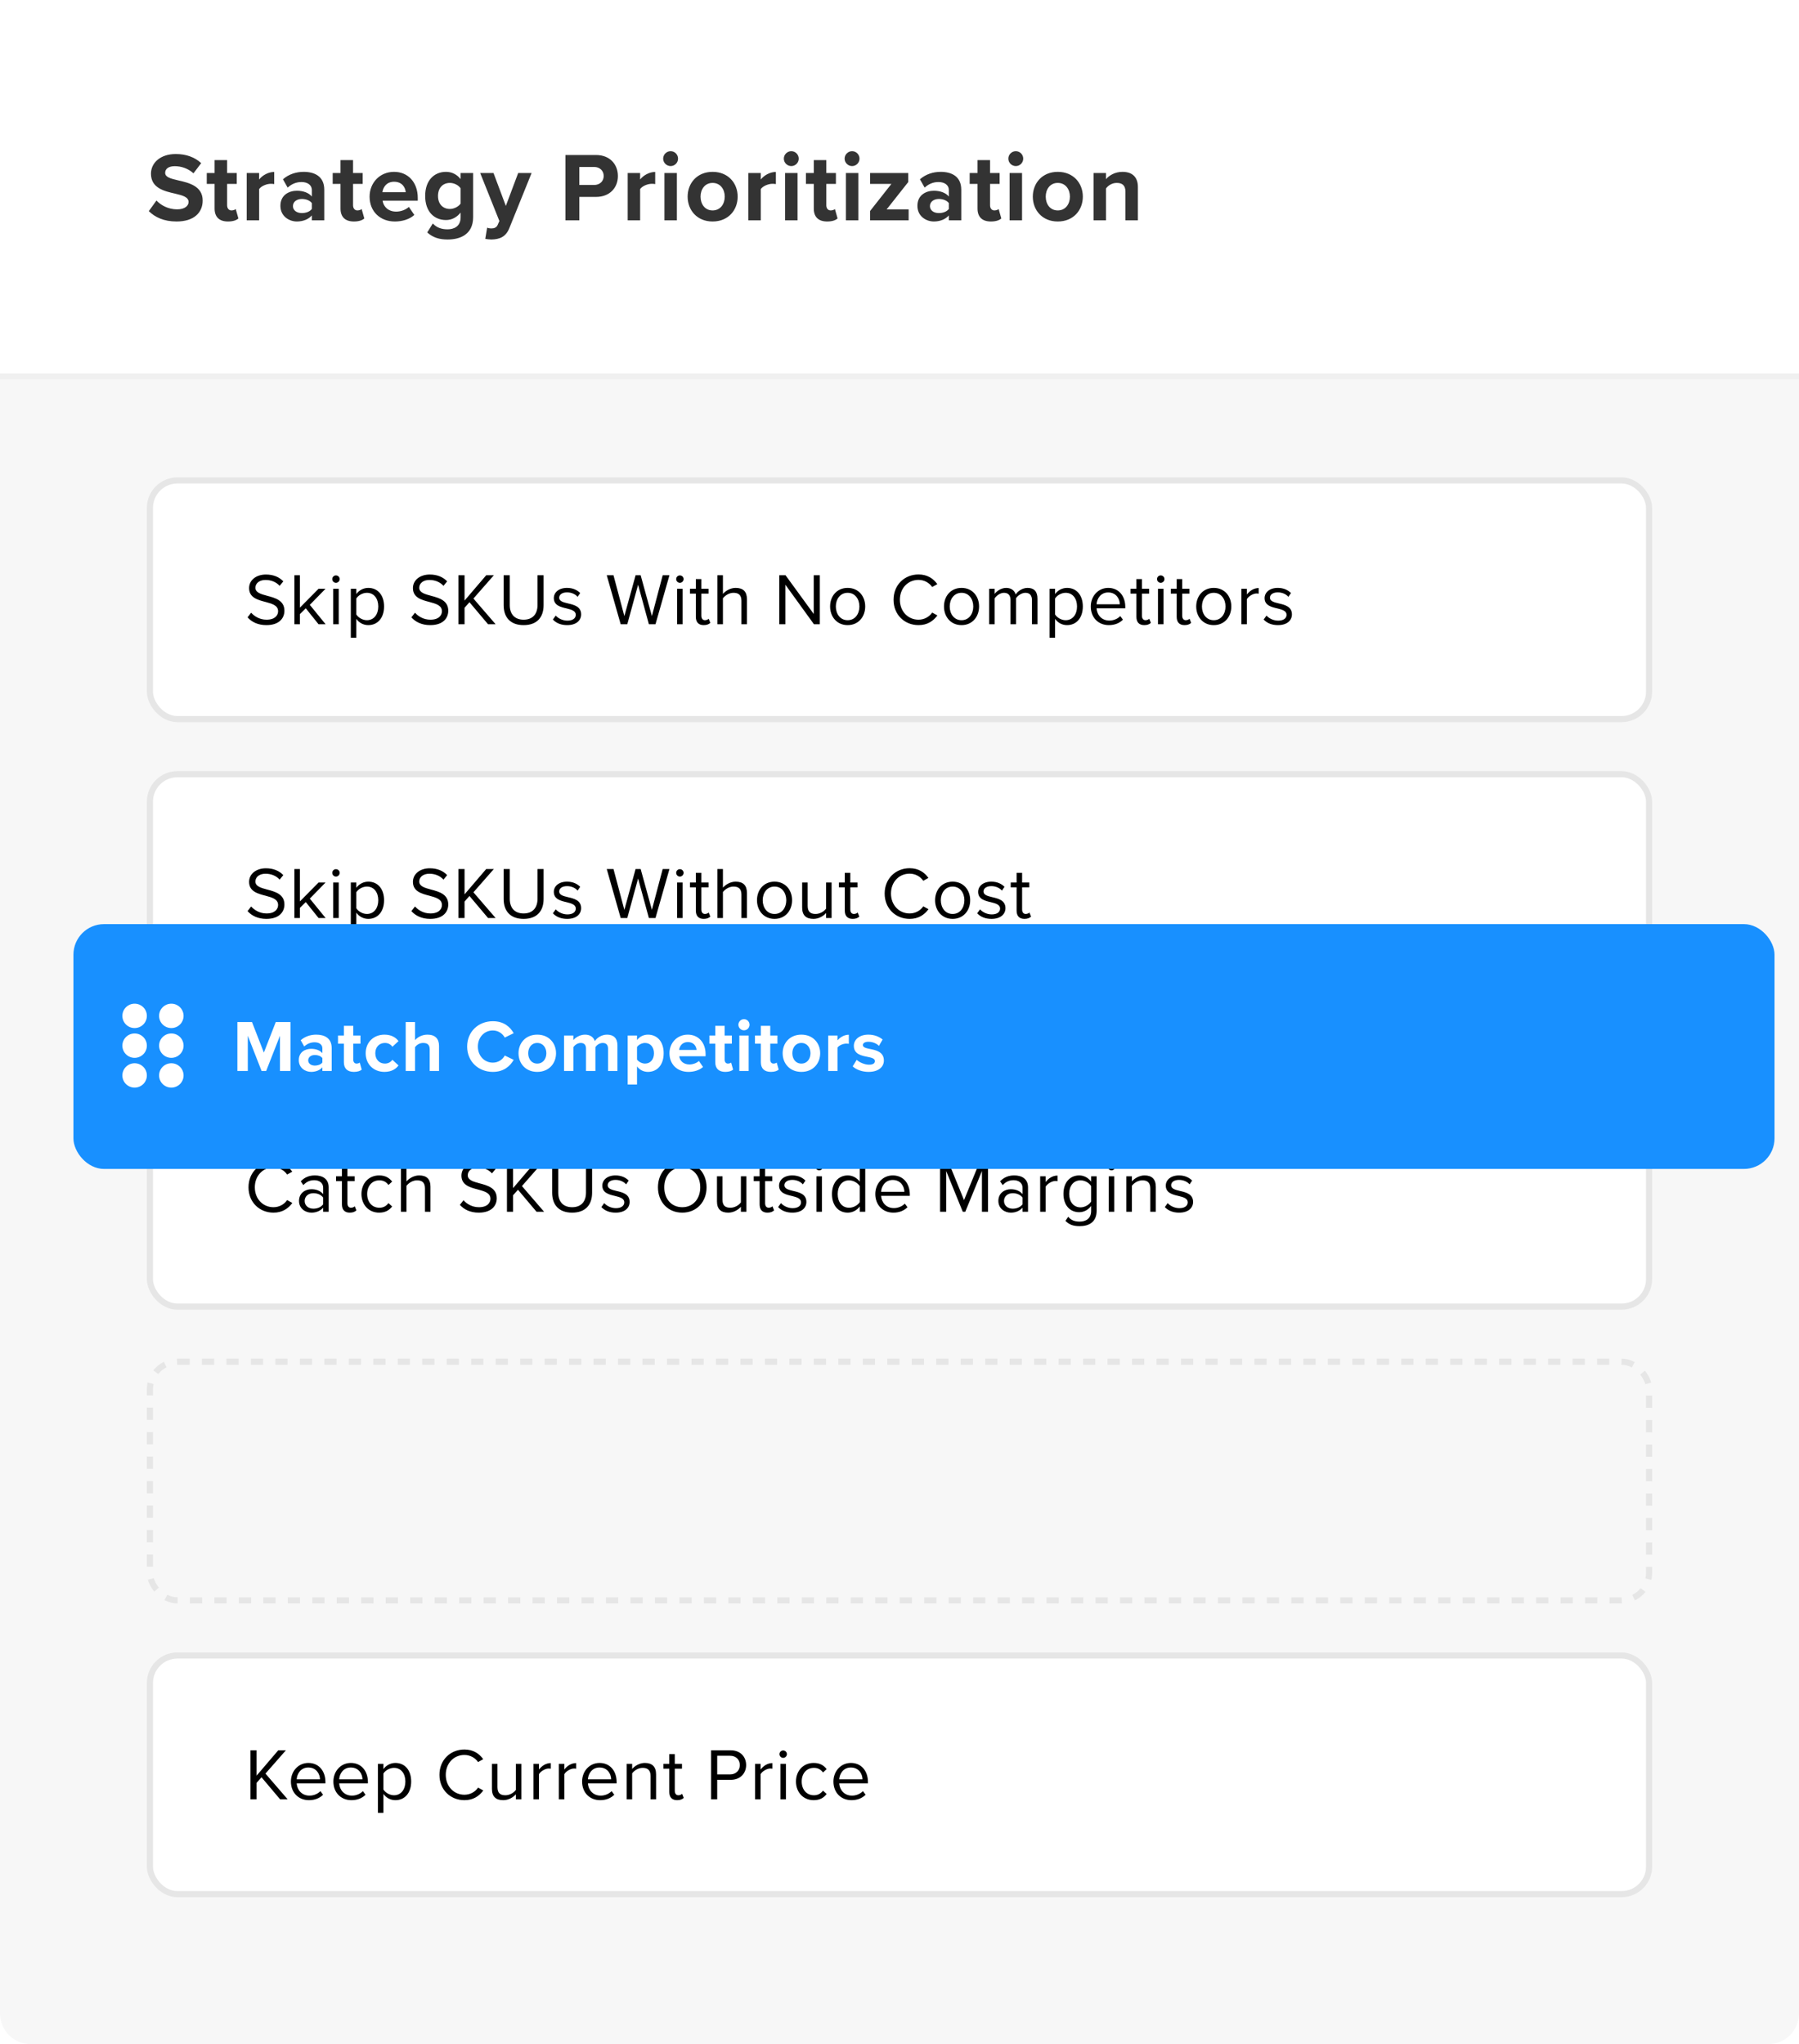
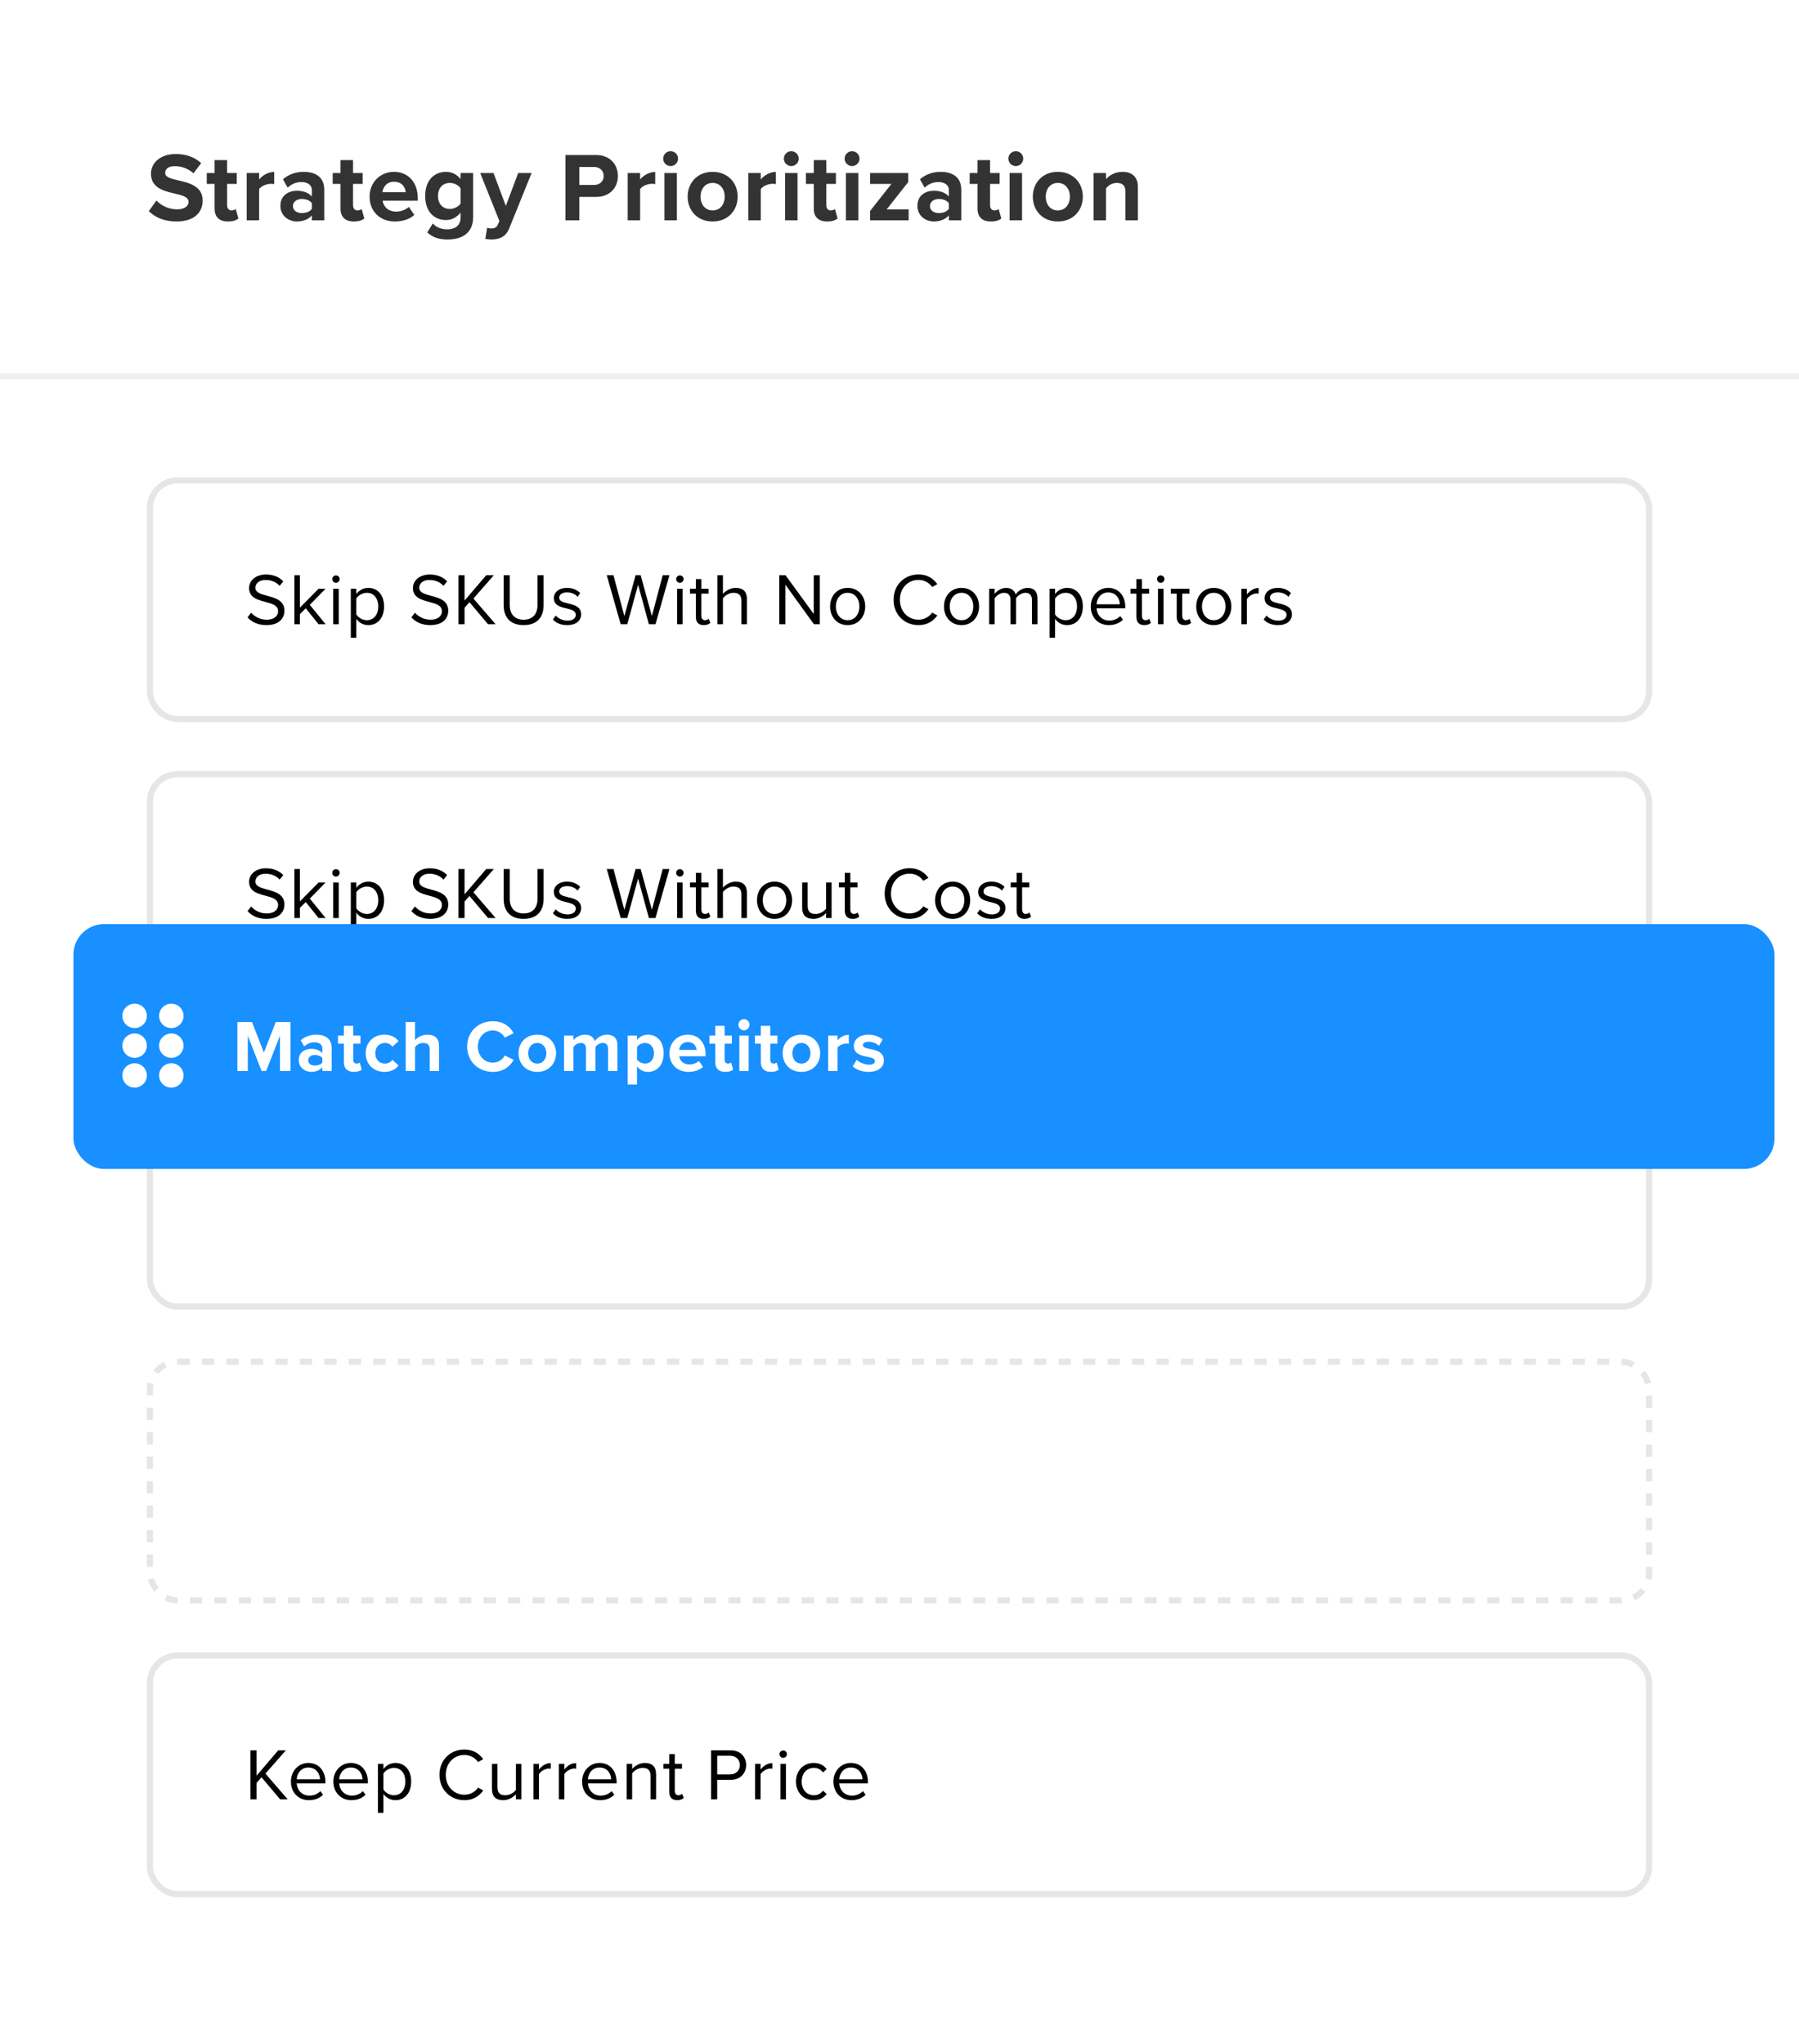
<svg xmlns="http://www.w3.org/2000/svg" width="294" height="334" viewBox="0 0 294 334" fill="none">
  <rect width="294" height="198" rx="5" fill="white" />
-   <path d="M0 62H294V329C294 331.761 291.761 334 289 334H5C2.239 334 0 331.761 0 329V62Z" fill="#F7F7F7" />
  <rect x="24.5" y="222.5" width="245" height="39" rx="4.5" stroke="#E6E6E6" stroke-dasharray="2 2" />
  <line y1="61.5" x2="294" y2="61.5" stroke="#F0F0F0" />
  <rect x="24.5" y="78.5" width="245" height="39" rx="4.5" fill="white" stroke="#E6E6E6" />
-   <path d="M40.456 100.872C41.116 101.616 42.136 102.144 43.528 102.144C45.688 102.144 46.48 100.956 46.48 99.792C46.48 98.112 44.992 97.704 43.684 97.356C42.664 97.08 41.74 96.84 41.74 96.036C41.74 95.28 42.424 94.764 43.384 94.764C44.26 94.764 45.1 95.064 45.7 95.724L46.3 94.992C45.628 94.284 44.68 93.876 43.456 93.876C41.884 93.876 40.708 94.776 40.708 96.096C40.708 97.668 42.136 98.028 43.42 98.364C44.476 98.652 45.448 98.916 45.448 99.876C45.448 100.488 44.992 101.256 43.564 101.256C42.436 101.256 41.572 100.704 41.044 100.116L40.456 100.872ZM53.211 102L50.631 98.832L53.199 96.204H52.059L49.011 99.288V93.996H48.111V102H49.011V100.344L49.971 99.396L52.059 102H53.211ZM54.899 95.232C55.235 95.232 55.511 94.956 55.511 94.62C55.511 94.284 55.235 94.02 54.899 94.02C54.575 94.02 54.299 94.284 54.299 94.62C54.299 94.956 54.575 95.232 54.899 95.232ZM55.355 102V96.204H54.455V102H55.355ZM58.231 101.124C58.699 101.772 59.395 102.144 60.187 102.144C61.711 102.144 62.767 100.968 62.767 99.096C62.767 97.212 61.711 96.06 60.187 96.06C59.371 96.06 58.651 96.48 58.231 97.068V96.204H57.331V104.208H58.231V101.124ZM61.819 99.096C61.819 100.38 61.123 101.34 59.959 101.34C59.251 101.34 58.543 100.908 58.231 100.404V97.788C58.543 97.284 59.251 96.864 59.959 96.864C61.123 96.864 61.819 97.812 61.819 99.096ZM67.231 100.872C67.891 101.616 68.911 102.144 70.303 102.144C72.463 102.144 73.255 100.956 73.255 99.792C73.255 98.112 71.767 97.704 70.459 97.356C69.439 97.08 68.515 96.84 68.515 96.036C68.515 95.28 69.199 94.764 70.159 94.764C71.035 94.764 71.875 95.064 72.475 95.724L73.075 94.992C72.403 94.284 71.455 93.876 70.231 93.876C68.659 93.876 67.483 94.776 67.483 96.096C67.483 97.668 68.911 98.028 70.195 98.364C71.251 98.652 72.223 98.916 72.223 99.876C72.223 100.488 71.767 101.256 70.339 101.256C69.211 101.256 68.347 100.704 67.819 100.116L67.231 100.872ZM80.994 102L77.37 97.8L80.706 93.996H79.458L75.918 98.136V93.996H74.922V102H75.918V99.312L76.722 98.4L79.758 102H80.994ZM82.309 98.892C82.309 100.86 83.401 102.144 85.573 102.144C87.745 102.144 88.837 100.872 88.837 98.88V93.996H87.841V98.868C87.841 100.332 87.049 101.256 85.573 101.256C84.097 101.256 83.305 100.332 83.305 98.868V93.996H82.309V98.892ZM90.352 101.232C90.94 101.856 91.744 102.144 92.692 102.144C94.192 102.144 94.972 101.364 94.972 100.392C94.972 99.108 93.808 98.82 92.8 98.592C92.044 98.412 91.384 98.232 91.384 97.668C91.384 97.152 91.876 96.792 92.668 96.792C93.412 96.792 94.048 97.104 94.396 97.524L94.816 96.9C94.348 96.432 93.652 96.06 92.668 96.06C91.288 96.06 90.508 96.828 90.508 97.728C90.508 98.928 91.624 99.192 92.608 99.42C93.388 99.612 94.096 99.816 94.096 100.452C94.096 101.016 93.616 101.412 92.728 101.412C91.936 101.412 91.204 101.028 90.82 100.584L90.352 101.232ZM107.123 102L109.403 93.996H108.299L106.535 100.668L104.699 93.996H103.871L102.035 100.668L100.259 93.996H99.156L101.435 102H102.515L104.279 95.544L106.043 102H107.123ZM111.105 95.232C111.441 95.232 111.717 94.956 111.717 94.62C111.717 94.284 111.441 94.02 111.105 94.02C110.781 94.02 110.505 94.284 110.505 94.62C110.505 94.956 110.781 95.232 111.105 95.232ZM111.561 102V96.204H110.661V102H111.561ZM115.001 102.144C115.529 102.144 115.853 101.988 116.081 101.772L115.817 101.1C115.697 101.232 115.457 101.34 115.205 101.34C114.809 101.34 114.617 101.028 114.617 100.596V96.996H115.793V96.204H114.617V94.62H113.717V96.204H112.757V96.996H113.717V100.788C113.717 101.652 114.149 102.144 115.001 102.144ZM122.068 102V97.908C122.068 96.648 121.432 96.06 120.22 96.06C119.344 96.06 118.552 96.564 118.144 97.044V93.996H117.244V102H118.144V97.764C118.492 97.296 119.164 96.864 119.86 96.864C120.64 96.864 121.168 97.164 121.168 98.184V102H122.068ZM133.979 102V93.996H132.983V100.32L128.375 93.996H127.355V102H128.351V95.544L133.019 102H133.979ZM138.527 102.144C140.291 102.144 141.395 100.776 141.395 99.096C141.395 97.416 140.291 96.06 138.527 96.06C136.763 96.06 135.659 97.416 135.659 99.096C135.659 100.776 136.763 102.144 138.527 102.144ZM138.527 101.34C137.291 101.34 136.595 100.284 136.595 99.096C136.595 97.92 137.291 96.864 138.527 96.864C139.763 96.864 140.447 97.92 140.447 99.096C140.447 100.284 139.763 101.34 138.527 101.34ZM150.108 102.144C151.56 102.144 152.52 101.472 153.192 100.56L152.34 100.092C151.884 100.776 151.056 101.256 150.108 101.256C148.392 101.256 147.06 99.9 147.06 98.004C147.06 96.096 148.392 94.752 150.108 94.752C151.056 94.752 151.884 95.244 152.34 95.916L153.18 95.448C152.544 94.548 151.56 93.864 150.108 93.864C147.84 93.864 146.028 95.544 146.028 98.004C146.028 100.464 147.84 102.144 150.108 102.144ZM157.137 102.144C158.901 102.144 160.005 100.776 160.005 99.096C160.005 97.416 158.901 96.06 157.137 96.06C155.373 96.06 154.269 97.416 154.269 99.096C154.269 100.776 155.373 102.144 157.137 102.144ZM157.137 101.34C155.901 101.34 155.205 100.284 155.205 99.096C155.205 97.92 155.901 96.864 157.137 96.864C158.373 96.864 159.057 97.92 159.057 99.096C159.057 100.284 158.373 101.34 157.137 101.34ZM169.548 102V97.812C169.548 96.648 168.984 96.06 167.928 96.06C167.088 96.06 166.308 96.612 165.984 97.14C165.816 96.54 165.312 96.06 164.424 96.06C163.572 96.06 162.792 96.672 162.552 97.044V96.204H161.652V102H162.552V97.764C162.864 97.296 163.488 96.864 164.076 96.864C164.832 96.864 165.144 97.332 165.144 98.064V102H166.044V97.752C166.344 97.296 166.98 96.864 167.58 96.864C168.324 96.864 168.648 97.332 168.648 98.064V102H169.548ZM172.424 101.124C172.892 101.772 173.588 102.144 174.38 102.144C175.904 102.144 176.96 100.968 176.96 99.096C176.96 97.212 175.904 96.06 174.38 96.06C173.564 96.06 172.844 96.48 172.424 97.068V96.204H171.524V104.208H172.424V101.124ZM176.012 99.096C176.012 100.38 175.316 101.34 174.152 101.34C173.444 101.34 172.736 100.908 172.424 100.404V97.788C172.736 97.284 173.444 96.864 174.152 96.864C175.316 96.864 176.012 97.812 176.012 99.096ZM178.258 99.096C178.258 100.908 179.494 102.144 181.21 102.144C182.158 102.144 182.938 101.832 183.514 101.256L183.082 100.668C182.626 101.136 181.954 101.4 181.294 101.4C180.046 101.4 179.278 100.488 179.206 99.396H183.898V99.168C183.898 97.428 182.866 96.06 181.114 96.06C179.458 96.06 178.258 97.416 178.258 99.096ZM181.102 96.804C182.422 96.804 182.998 97.872 183.01 98.736H179.206C179.254 97.848 179.866 96.804 181.102 96.804ZM187 102.144C187.528 102.144 187.852 101.988 188.08 101.772L187.816 101.1C187.696 101.232 187.456 101.34 187.204 101.34C186.808 101.34 186.616 101.028 186.616 100.596V96.996H187.792V96.204H186.616V94.62H185.716V96.204H184.756V96.996H185.716V100.788C185.716 101.652 186.148 102.144 187 102.144ZM189.687 95.232C190.023 95.232 190.299 94.956 190.299 94.62C190.299 94.284 190.023 94.02 189.687 94.02C189.363 94.02 189.087 94.284 189.087 94.62C189.087 94.956 189.363 95.232 189.687 95.232ZM190.143 102V96.204H189.243V102H190.143ZM193.583 102.144C194.111 102.144 194.435 101.988 194.663 101.772L194.399 101.1C194.279 101.232 194.039 101.34 193.787 101.34C193.391 101.34 193.199 101.028 193.199 100.596V96.996H194.375V96.204H193.199V94.62H192.299V96.204H191.339V96.996H192.299V100.788C192.299 101.652 192.731 102.144 193.583 102.144ZM198.358 102.144C200.122 102.144 201.226 100.776 201.226 99.096C201.226 97.416 200.122 96.06 198.358 96.06C196.594 96.06 195.49 97.416 195.49 99.096C195.49 100.776 196.594 102.144 198.358 102.144ZM198.358 101.34C197.122 101.34 196.426 100.284 196.426 99.096C196.426 97.92 197.122 96.864 198.358 96.864C199.594 96.864 200.278 97.92 200.278 99.096C200.278 100.284 199.594 101.34 198.358 101.34ZM203.773 102V97.896C204.037 97.428 204.793 96.972 205.345 96.972C205.489 96.972 205.597 96.984 205.705 97.008V96.084C204.913 96.084 204.241 96.528 203.773 97.14V96.204H202.873V102H203.773ZM206.51 101.232C207.098 101.856 207.902 102.144 208.85 102.144C210.35 102.144 211.13 101.364 211.13 100.392C211.13 99.108 209.966 98.82 208.958 98.592C208.202 98.412 207.542 98.232 207.542 97.668C207.542 97.152 208.034 96.792 208.826 96.792C209.57 96.792 210.206 97.104 210.554 97.524L210.974 96.9C210.506 96.432 209.81 96.06 208.826 96.06C207.446 96.06 206.666 96.828 206.666 97.728C206.666 98.928 207.782 99.192 208.766 99.42C209.546 99.612 210.254 99.816 210.254 100.452C210.254 101.016 209.774 101.412 208.886 101.412C208.094 101.412 207.362 101.028 206.978 100.584L206.51 101.232Z" fill="black" />
+   <path d="M40.456 100.872C41.116 101.616 42.136 102.144 43.528 102.144C45.688 102.144 46.48 100.956 46.48 99.792C46.48 98.112 44.992 97.704 43.684 97.356C42.664 97.08 41.74 96.84 41.74 96.036C41.74 95.28 42.424 94.764 43.384 94.764C44.26 94.764 45.1 95.064 45.7 95.724L46.3 94.992C45.628 94.284 44.68 93.876 43.456 93.876C41.884 93.876 40.708 94.776 40.708 96.096C40.708 97.668 42.136 98.028 43.42 98.364C44.476 98.652 45.448 98.916 45.448 99.876C45.448 100.488 44.992 101.256 43.564 101.256C42.436 101.256 41.572 100.704 41.044 100.116L40.456 100.872ZM53.211 102L50.631 98.832L53.199 96.204H52.059L49.011 99.288V93.996H48.111V102H49.011V100.344L49.971 99.396L52.059 102H53.211ZM54.899 95.232C55.235 95.232 55.511 94.956 55.511 94.62C55.511 94.284 55.235 94.02 54.899 94.02C54.575 94.02 54.299 94.284 54.299 94.62C54.299 94.956 54.575 95.232 54.899 95.232ZM55.355 102V96.204H54.455V102H55.355ZM58.231 101.124C58.699 101.772 59.395 102.144 60.187 102.144C61.711 102.144 62.767 100.968 62.767 99.096C62.767 97.212 61.711 96.06 60.187 96.06C59.371 96.06 58.651 96.48 58.231 97.068V96.204H57.331V104.208H58.231V101.124ZM61.819 99.096C61.819 100.38 61.123 101.34 59.959 101.34C59.251 101.34 58.543 100.908 58.231 100.404V97.788C58.543 97.284 59.251 96.864 59.959 96.864C61.123 96.864 61.819 97.812 61.819 99.096ZM67.231 100.872C67.891 101.616 68.911 102.144 70.303 102.144C72.463 102.144 73.255 100.956 73.255 99.792C73.255 98.112 71.767 97.704 70.459 97.356C69.439 97.08 68.515 96.84 68.515 96.036C68.515 95.28 69.199 94.764 70.159 94.764C71.035 94.764 71.875 95.064 72.475 95.724L73.075 94.992C72.403 94.284 71.455 93.876 70.231 93.876C68.659 93.876 67.483 94.776 67.483 96.096C67.483 97.668 68.911 98.028 70.195 98.364C71.251 98.652 72.223 98.916 72.223 99.876C72.223 100.488 71.767 101.256 70.339 101.256C69.211 101.256 68.347 100.704 67.819 100.116L67.231 100.872ZM80.994 102L77.37 97.8L80.706 93.996H79.458L75.918 98.136V93.996H74.922V102H75.918V99.312L76.722 98.4L79.758 102H80.994ZM82.309 98.892C82.309 100.86 83.401 102.144 85.573 102.144C87.745 102.144 88.837 100.872 88.837 98.88V93.996H87.841V98.868C87.841 100.332 87.049 101.256 85.573 101.256C84.097 101.256 83.305 100.332 83.305 98.868V93.996H82.309V98.892ZM90.352 101.232C90.94 101.856 91.744 102.144 92.692 102.144C94.192 102.144 94.972 101.364 94.972 100.392C94.972 99.108 93.808 98.82 92.8 98.592C92.044 98.412 91.384 98.232 91.384 97.668C91.384 97.152 91.876 96.792 92.668 96.792C93.412 96.792 94.048 97.104 94.396 97.524L94.816 96.9C94.348 96.432 93.652 96.06 92.668 96.06C91.288 96.06 90.508 96.828 90.508 97.728C90.508 98.928 91.624 99.192 92.608 99.42C93.388 99.612 94.096 99.816 94.096 100.452C94.096 101.016 93.616 101.412 92.728 101.412C91.936 101.412 91.204 101.028 90.82 100.584L90.352 101.232ZM107.123 102L109.403 93.996H108.299L106.535 100.668L104.699 93.996H103.871L102.035 100.668L100.259 93.996H99.156L101.435 102H102.515L104.279 95.544L106.043 102H107.123ZM111.105 95.232C111.441 95.232 111.717 94.956 111.717 94.62C111.717 94.284 111.441 94.02 111.105 94.02C110.781 94.02 110.505 94.284 110.505 94.62C110.505 94.956 110.781 95.232 111.105 95.232ZM111.561 102V96.204H110.661V102H111.561ZM115.001 102.144C115.529 102.144 115.853 101.988 116.081 101.772L115.817 101.1C115.697 101.232 115.457 101.34 115.205 101.34C114.809 101.34 114.617 101.028 114.617 100.596V96.996H115.793V96.204H114.617V94.62H113.717V96.204H112.757V96.996H113.717V100.788C113.717 101.652 114.149 102.144 115.001 102.144ZM122.068 102V97.908C122.068 96.648 121.432 96.06 120.22 96.06C119.344 96.06 118.552 96.564 118.144 97.044V93.996H117.244V102H118.144V97.764C118.492 97.296 119.164 96.864 119.86 96.864C120.64 96.864 121.168 97.164 121.168 98.184V102H122.068ZM133.979 102V93.996H132.983V100.32L128.375 93.996H127.355V102H128.351V95.544L133.019 102H133.979ZM138.527 102.144C140.291 102.144 141.395 100.776 141.395 99.096C141.395 97.416 140.291 96.06 138.527 96.06C136.763 96.06 135.659 97.416 135.659 99.096C135.659 100.776 136.763 102.144 138.527 102.144ZM138.527 101.34C137.291 101.34 136.595 100.284 136.595 99.096C136.595 97.92 137.291 96.864 138.527 96.864C139.763 96.864 140.447 97.92 140.447 99.096C140.447 100.284 139.763 101.34 138.527 101.34ZM150.108 102.144C151.56 102.144 152.52 101.472 153.192 100.56L152.34 100.092C151.884 100.776 151.056 101.256 150.108 101.256C148.392 101.256 147.06 99.9 147.06 98.004C147.06 96.096 148.392 94.752 150.108 94.752C151.056 94.752 151.884 95.244 152.34 95.916L153.18 95.448C152.544 94.548 151.56 93.864 150.108 93.864C147.84 93.864 146.028 95.544 146.028 98.004C146.028 100.464 147.84 102.144 150.108 102.144ZM157.137 102.144C158.901 102.144 160.005 100.776 160.005 99.096C160.005 97.416 158.901 96.06 157.137 96.06C155.373 96.06 154.269 97.416 154.269 99.096C154.269 100.776 155.373 102.144 157.137 102.144ZM157.137 101.34C155.901 101.34 155.205 100.284 155.205 99.096C155.205 97.92 155.901 96.864 157.137 96.864C158.373 96.864 159.057 97.92 159.057 99.096C159.057 100.284 158.373 101.34 157.137 101.34ZM169.548 102V97.812C169.548 96.648 168.984 96.06 167.928 96.06C167.088 96.06 166.308 96.612 165.984 97.14C165.816 96.54 165.312 96.06 164.424 96.06C163.572 96.06 162.792 96.672 162.552 97.044V96.204H161.652V102H162.552V97.764C162.864 97.296 163.488 96.864 164.076 96.864C164.832 96.864 165.144 97.332 165.144 98.064V102H166.044V97.752C166.344 97.296 166.98 96.864 167.58 96.864C168.324 96.864 168.648 97.332 168.648 98.064V102H169.548ZM172.424 101.124C172.892 101.772 173.588 102.144 174.38 102.144C175.904 102.144 176.96 100.968 176.96 99.096C176.96 97.212 175.904 96.06 174.38 96.06C173.564 96.06 172.844 96.48 172.424 97.068V96.204H171.524V104.208H172.424V101.124ZM176.012 99.096C176.012 100.38 175.316 101.34 174.152 101.34C173.444 101.34 172.736 100.908 172.424 100.404V97.788C172.736 97.284 173.444 96.864 174.152 96.864C175.316 96.864 176.012 97.812 176.012 99.096ZM178.258 99.096C178.258 100.908 179.494 102.144 181.21 102.144C182.158 102.144 182.938 101.832 183.514 101.256L183.082 100.668C182.626 101.136 181.954 101.4 181.294 101.4C180.046 101.4 179.278 100.488 179.206 99.396H183.898V99.168C183.898 97.428 182.866 96.06 181.114 96.06C179.458 96.06 178.258 97.416 178.258 99.096ZM181.102 96.804C182.422 96.804 182.998 97.872 183.01 98.736H179.206C179.254 97.848 179.866 96.804 181.102 96.804ZM187 102.144C187.528 102.144 187.852 101.988 188.08 101.772L187.816 101.1C187.696 101.232 187.456 101.34 187.204 101.34C186.808 101.34 186.616 101.028 186.616 100.596V96.996H187.792V96.204H186.616V94.62H185.716V96.204H184.756V96.996H185.716V100.788C185.716 101.652 186.148 102.144 187 102.144ZM189.687 95.232C190.023 95.232 190.299 94.956 190.299 94.62C190.299 94.284 190.023 94.02 189.687 94.02C189.363 94.02 189.087 94.284 189.087 94.62C189.087 94.956 189.363 95.232 189.687 95.232ZM190.143 102V96.204H189.243V102H190.143ZM193.583 102.144C194.111 102.144 194.435 101.988 194.663 101.772L194.399 101.1C194.279 101.232 194.039 101.34 193.787 101.34C193.391 101.34 193.199 101.028 193.199 100.596V96.996H194.375V96.204H193.199H192.299V96.204H191.339V96.996H192.299V100.788C192.299 101.652 192.731 102.144 193.583 102.144ZM198.358 102.144C200.122 102.144 201.226 100.776 201.226 99.096C201.226 97.416 200.122 96.06 198.358 96.06C196.594 96.06 195.49 97.416 195.49 99.096C195.49 100.776 196.594 102.144 198.358 102.144ZM198.358 101.34C197.122 101.34 196.426 100.284 196.426 99.096C196.426 97.92 197.122 96.864 198.358 96.864C199.594 96.864 200.278 97.92 200.278 99.096C200.278 100.284 199.594 101.34 198.358 101.34ZM203.773 102V97.896C204.037 97.428 204.793 96.972 205.345 96.972C205.489 96.972 205.597 96.984 205.705 97.008V96.084C204.913 96.084 204.241 96.528 203.773 97.14V96.204H202.873V102H203.773ZM206.51 101.232C207.098 101.856 207.902 102.144 208.85 102.144C210.35 102.144 211.13 101.364 211.13 100.392C211.13 99.108 209.966 98.82 208.958 98.592C208.202 98.412 207.542 98.232 207.542 97.668C207.542 97.152 208.034 96.792 208.826 96.792C209.57 96.792 210.206 97.104 210.554 97.524L210.974 96.9C210.506 96.432 209.81 96.06 208.826 96.06C207.446 96.06 206.666 96.828 206.666 97.728C206.666 98.928 207.782 99.192 208.766 99.42C209.546 99.612 210.254 99.816 210.254 100.452C210.254 101.016 209.774 101.412 208.886 101.412C208.094 101.412 207.362 101.028 206.978 100.584L206.51 101.232Z" fill="black" />
  <rect x="24.5" y="126.5" width="245" height="39" rx="4.5" fill="white" stroke="#E6E6E6" />
  <path d="M40.456 148.872C41.116 149.616 42.136 150.144 43.528 150.144C45.688 150.144 46.48 148.956 46.48 147.792C46.48 146.112 44.992 145.704 43.684 145.356C42.664 145.08 41.74 144.84 41.74 144.036C41.74 143.28 42.424 142.764 43.384 142.764C44.26 142.764 45.1 143.064 45.7 143.724L46.3 142.992C45.628 142.284 44.68 141.876 43.456 141.876C41.884 141.876 40.708 142.776 40.708 144.096C40.708 145.668 42.136 146.028 43.42 146.364C44.476 146.652 45.448 146.916 45.448 147.876C45.448 148.488 44.992 149.256 43.564 149.256C42.436 149.256 41.572 148.704 41.044 148.116L40.456 148.872ZM53.211 150L50.631 146.832L53.199 144.204H52.059L49.011 147.288V141.996H48.111V150H49.011V148.344L49.971 147.396L52.059 150H53.211ZM54.899 143.232C55.235 143.232 55.511 142.956 55.511 142.62C55.511 142.284 55.235 142.02 54.899 142.02C54.575 142.02 54.299 142.284 54.299 142.62C54.299 142.956 54.575 143.232 54.899 143.232ZM55.355 150V144.204H54.455V150H55.355ZM58.231 149.124C58.699 149.772 59.395 150.144 60.187 150.144C61.711 150.144 62.767 148.968 62.767 147.096C62.767 145.212 61.711 144.06 60.187 144.06C59.371 144.06 58.651 144.48 58.231 145.068V144.204H57.331V152.208H58.231V149.124ZM61.819 147.096C61.819 148.38 61.123 149.34 59.959 149.34C59.251 149.34 58.543 148.908 58.231 148.404V145.788C58.543 145.284 59.251 144.864 59.959 144.864C61.123 144.864 61.819 145.812 61.819 147.096ZM67.231 148.872C67.891 149.616 68.911 150.144 70.303 150.144C72.463 150.144 73.255 148.956 73.255 147.792C73.255 146.112 71.767 145.704 70.459 145.356C69.439 145.08 68.515 144.84 68.515 144.036C68.515 143.28 69.199 142.764 70.159 142.764C71.035 142.764 71.875 143.064 72.475 143.724L73.075 142.992C72.403 142.284 71.455 141.876 70.231 141.876C68.659 141.876 67.483 142.776 67.483 144.096C67.483 145.668 68.911 146.028 70.195 146.364C71.251 146.652 72.223 146.916 72.223 147.876C72.223 148.488 71.767 149.256 70.339 149.256C69.211 149.256 68.347 148.704 67.819 148.116L67.231 148.872ZM80.994 150L77.37 145.8L80.706 141.996H79.458L75.918 146.136V141.996H74.922V150H75.918V147.312L76.722 146.4L79.758 150H80.994ZM82.309 146.892C82.309 148.86 83.401 150.144 85.573 150.144C87.745 150.144 88.837 148.872 88.837 146.88V141.996H87.841V146.868C87.841 148.332 87.049 149.256 85.573 149.256C84.097 149.256 83.305 148.332 83.305 146.868V141.996H82.309V146.892ZM90.352 149.232C90.94 149.856 91.744 150.144 92.692 150.144C94.192 150.144 94.972 149.364 94.972 148.392C94.972 147.108 93.808 146.82 92.8 146.592C92.044 146.412 91.384 146.232 91.384 145.668C91.384 145.152 91.876 144.792 92.668 144.792C93.412 144.792 94.048 145.104 94.396 145.524L94.816 144.9C94.348 144.432 93.652 144.06 92.668 144.06C91.288 144.06 90.508 144.828 90.508 145.728C90.508 146.928 91.624 147.192 92.608 147.42C93.388 147.612 94.096 147.816 94.096 148.452C94.096 149.016 93.616 149.412 92.728 149.412C91.936 149.412 91.204 149.028 90.82 148.584L90.352 149.232ZM107.123 150L109.403 141.996H108.299L106.535 148.668L104.699 141.996H103.871L102.035 148.668L100.259 141.996H99.156L101.435 150H102.515L104.279 143.544L106.043 150H107.123ZM111.105 143.232C111.441 143.232 111.717 142.956 111.717 142.62C111.717 142.284 111.441 142.02 111.105 142.02C110.781 142.02 110.505 142.284 110.505 142.62C110.505 142.956 110.781 143.232 111.105 143.232ZM111.561 150V144.204H110.661V150H111.561ZM115.001 150.144C115.529 150.144 115.853 149.988 116.081 149.772L115.817 149.1C115.697 149.232 115.457 149.34 115.205 149.34C114.809 149.34 114.617 149.028 114.617 148.596V144.996H115.793V144.204H114.617V142.62H113.717V144.204H112.757V144.996H113.717V148.788C113.717 149.652 114.149 150.144 115.001 150.144ZM122.068 150V145.908C122.068 144.648 121.432 144.06 120.22 144.06C119.344 144.06 118.552 144.564 118.144 145.044V141.996H117.244V150H118.144V145.764C118.492 145.296 119.164 144.864 119.86 144.864C120.64 144.864 121.168 145.164 121.168 146.184V150H122.068ZM126.577 150.144C128.341 150.144 129.445 148.776 129.445 147.096C129.445 145.416 128.341 144.06 126.577 144.06C124.813 144.06 123.709 145.416 123.709 147.096C123.709 148.776 124.813 150.144 126.577 150.144ZM126.577 149.34C125.341 149.34 124.645 148.284 124.645 147.096C124.645 145.92 125.341 144.864 126.577 144.864C127.813 144.864 128.497 145.92 128.497 147.096C128.497 148.284 127.813 149.34 126.577 149.34ZM135.904 150V144.204H135.004V148.464C134.668 148.932 133.996 149.34 133.288 149.34C132.508 149.34 131.992 149.04 131.992 148.02V144.204H131.092V148.296C131.092 149.556 131.728 150.144 132.94 150.144C133.804 150.144 134.56 149.688 135.004 149.184V150H135.904ZM139.346 150.144C139.874 150.144 140.198 149.988 140.426 149.772L140.162 149.1C140.042 149.232 139.802 149.34 139.55 149.34C139.154 149.34 138.962 149.028 138.962 148.596V144.996H140.138V144.204H138.962V142.62H138.062V144.204H137.102V144.996H138.062V148.788C138.062 149.652 138.494 150.144 139.346 150.144ZM148.655 150.144C150.107 150.144 151.067 149.472 151.739 148.56L150.887 148.092C150.431 148.776 149.603 149.256 148.655 149.256C146.939 149.256 145.607 147.9 145.607 146.004C145.607 144.096 146.939 142.752 148.655 142.752C149.603 142.752 150.431 143.244 150.887 143.916L151.727 143.448C151.091 142.548 150.107 141.864 148.655 141.864C146.387 141.864 144.575 143.544 144.575 146.004C144.575 148.464 146.387 150.144 148.655 150.144ZM155.684 150.144C157.448 150.144 158.552 148.776 158.552 147.096C158.552 145.416 157.448 144.06 155.684 144.06C153.92 144.06 152.816 145.416 152.816 147.096C152.816 148.776 153.92 150.144 155.684 150.144ZM155.684 149.34C154.448 149.34 153.752 148.284 153.752 147.096C153.752 145.92 154.448 144.864 155.684 144.864C156.92 144.864 157.604 145.92 157.604 147.096C157.604 148.284 156.92 149.34 155.684 149.34ZM159.695 149.232C160.283 149.856 161.087 150.144 162.035 150.144C163.535 150.144 164.315 149.364 164.315 148.392C164.315 147.108 163.151 146.82 162.143 146.592C161.387 146.412 160.727 146.232 160.727 145.668C160.727 145.152 161.219 144.792 162.011 144.792C162.755 144.792 163.391 145.104 163.739 145.524L164.159 144.9C163.691 144.432 162.995 144.06 162.011 144.06C160.631 144.06 159.851 144.828 159.851 145.728C159.851 146.928 160.967 147.192 161.951 147.42C162.731 147.612 163.439 147.816 163.439 148.452C163.439 149.016 162.959 149.412 162.071 149.412C161.279 149.412 160.547 149.028 160.163 148.584L159.695 149.232ZM167.421 150.144C167.949 150.144 168.273 149.988 168.501 149.772L168.237 149.1C168.117 149.232 167.877 149.34 167.625 149.34C167.229 149.34 167.037 149.028 167.037 148.596V144.996H168.213V144.204H167.037V142.62H166.137V144.204H165.177V144.996H166.137V148.788C166.137 149.652 166.569 150.144 167.421 150.144Z" fill="black" />
  <rect x="24.5" y="174.5" width="245" height="39" rx="4.5" fill="white" stroke="#E6E6E6" />
-   <path d="M44.692 198.144C46.144 198.144 47.104 197.472 47.776 196.56L46.924 196.092C46.468 196.776 45.64 197.256 44.692 197.256C42.976 197.256 41.644 195.9 41.644 194.004C41.644 192.096 42.976 190.752 44.692 190.752C45.64 190.752 46.468 191.244 46.924 191.916L47.764 191.448C47.128 190.548 46.144 189.864 44.692 189.864C42.424 189.864 40.612 191.544 40.612 194.004C40.612 196.464 42.424 198.144 44.692 198.144ZM53.713 198V194.016C53.713 192.612 52.693 192.06 51.469 192.06C50.521 192.06 49.777 192.372 49.153 193.02L49.573 193.644C50.089 193.092 50.653 192.84 51.349 192.84C52.189 192.84 52.813 193.284 52.813 194.064V195.108C52.345 194.568 51.685 194.316 50.893 194.316C49.909 194.316 48.865 194.928 48.865 196.224C48.865 197.484 49.909 198.144 50.893 198.144C51.673 198.144 52.333 197.868 52.813 197.34V198H53.713ZM52.813 196.776C52.465 197.256 51.853 197.496 51.217 197.496C50.377 197.496 49.789 196.968 49.789 196.236C49.789 195.492 50.377 194.964 51.217 194.964C51.853 194.964 52.465 195.204 52.813 195.684V196.776ZM57.161 198.144C57.69 198.144 58.014 197.988 58.242 197.772L57.977 197.1C57.858 197.232 57.617 197.34 57.365 197.34C56.969 197.34 56.778 197.028 56.778 196.596V192.996H57.953V192.204H56.778V190.62H55.877V192.204H54.917V192.996H55.877V196.788C55.877 197.652 56.309 198.144 57.161 198.144ZM59.069 195.096C59.069 196.824 60.233 198.144 61.961 198.144C63.017 198.144 63.641 197.712 64.085 197.136L63.485 196.584C63.101 197.1 62.609 197.34 62.009 197.34C60.773 197.34 60.005 196.38 60.005 195.096C60.005 193.812 60.773 192.864 62.009 192.864C62.609 192.864 63.101 193.092 63.485 193.62L64.085 193.068C63.641 192.492 63.017 192.06 61.961 192.06C60.233 192.06 59.069 193.38 59.069 195.096ZM70.35 198V193.908C70.35 192.648 69.714 192.06 68.502 192.06C67.626 192.06 66.834 192.564 66.426 193.044V189.996H65.526V198H66.426V193.764C66.774 193.296 67.446 192.864 68.142 192.864C68.922 192.864 69.45 193.164 69.45 194.184V198H70.35ZM75.157 196.872C75.817 197.616 76.837 198.144 78.229 198.144C80.389 198.144 81.181 196.956 81.181 195.792C81.181 194.112 79.693 193.704 78.385 193.356C77.365 193.08 76.441 192.84 76.441 192.036C76.441 191.28 77.125 190.764 78.085 190.764C78.961 190.764 79.801 191.064 80.401 191.724L81.001 190.992C80.329 190.284 79.381 189.876 78.157 189.876C76.585 189.876 75.409 190.776 75.409 192.096C75.409 193.668 76.837 194.028 78.121 194.364C79.177 194.652 80.149 194.916 80.149 195.876C80.149 196.488 79.693 197.256 78.265 197.256C77.137 197.256 76.273 196.704 75.745 196.116L75.157 196.872ZM88.92 198L85.296 193.8L88.632 189.996H87.384L83.844 194.136V189.996H82.848V198H83.844V195.312L84.648 194.4L87.684 198H88.92ZM90.235 194.892C90.235 196.86 91.327 198.144 93.499 198.144C95.671 198.144 96.763 196.872 96.763 194.88V189.996H95.767V194.868C95.767 196.332 94.975 197.256 93.499 197.256C92.023 197.256 91.231 196.332 91.231 194.868V189.996H90.235V194.892ZM98.278 197.232C98.866 197.856 99.67 198.144 100.618 198.144C102.118 198.144 102.898 197.364 102.898 196.392C102.898 195.108 101.734 194.82 100.726 194.592C99.97 194.412 99.31 194.232 99.31 193.668C99.31 193.152 99.802 192.792 100.594 192.792C101.338 192.792 101.974 193.104 102.322 193.524L102.742 192.9C102.274 192.432 101.578 192.06 100.594 192.06C99.214 192.06 98.434 192.828 98.434 193.728C98.434 194.928 99.55 195.192 100.534 195.42C101.314 195.612 102.022 195.816 102.022 196.452C102.022 197.016 101.542 197.412 100.654 197.412C99.862 197.412 99.13 197.028 98.746 196.584L98.278 197.232ZM107.526 194.004C107.526 196.368 109.122 198.144 111.498 198.144C113.862 198.144 115.47 196.368 115.47 194.004C115.47 191.64 113.862 189.864 111.498 189.864C109.122 189.864 107.526 191.64 107.526 194.004ZM114.438 194.004C114.438 195.864 113.286 197.256 111.498 197.256C109.698 197.256 108.558 195.864 108.558 194.004C108.558 192.132 109.698 190.752 111.498 190.752C113.286 190.752 114.438 192.132 114.438 194.004ZM121.981 198V192.204H121.081V196.464C120.745 196.932 120.073 197.34 119.365 197.34C118.585 197.34 118.069 197.04 118.069 196.02V192.204H117.169V196.296C117.169 197.556 117.805 198.144 119.017 198.144C119.881 198.144 120.637 197.688 121.081 197.184V198H121.981ZM125.423 198.144C125.951 198.144 126.275 197.988 126.503 197.772L126.239 197.1C126.119 197.232 125.879 197.34 125.627 197.34C125.231 197.34 125.039 197.028 125.039 196.596V192.996H126.215V192.204H125.039V190.62H124.139V192.204H123.179V192.996H124.139V196.788C124.139 197.652 124.571 198.144 125.423 198.144ZM127.162 197.232C127.75 197.856 128.554 198.144 129.502 198.144C131.002 198.144 131.782 197.364 131.782 196.392C131.782 195.108 130.618 194.82 129.61 194.592C128.854 194.412 128.194 194.232 128.194 193.668C128.194 193.152 128.686 192.792 129.478 192.792C130.222 192.792 130.858 193.104 131.206 193.524L131.626 192.9C131.158 192.432 130.462 192.06 129.478 192.06C128.098 192.06 127.318 192.828 127.318 193.728C127.318 194.928 128.434 195.192 129.418 195.42C130.198 195.612 130.906 195.816 130.906 196.452C130.906 197.016 130.426 197.412 129.538 197.412C128.746 197.412 128.014 197.028 127.63 196.584L127.162 197.232ZM133.868 191.232C134.204 191.232 134.48 190.956 134.48 190.62C134.48 190.284 134.204 190.02 133.868 190.02C133.544 190.02 133.268 190.284 133.268 190.62C133.268 190.956 133.544 191.232 133.868 191.232ZM134.324 198V192.204H133.424V198H134.324ZM141.4 198V189.996H140.5V193.08C140.032 192.444 139.324 192.06 138.544 192.06C137.02 192.06 135.964 193.26 135.964 195.108C135.964 196.992 137.032 198.144 138.544 198.144C139.36 198.144 140.068 197.724 140.5 197.136V198H141.4ZM140.5 196.428C140.176 196.932 139.48 197.34 138.76 197.34C137.596 197.34 136.9 196.392 136.9 195.108C136.9 193.824 137.596 192.864 138.76 192.864C139.48 192.864 140.176 193.296 140.5 193.8V196.428ZM143.046 195.096C143.046 196.908 144.282 198.144 145.998 198.144C146.946 198.144 147.726 197.832 148.302 197.256L147.87 196.668C147.414 197.136 146.742 197.4 146.082 197.4C144.834 197.4 144.066 196.488 143.994 195.396H148.686V195.168C148.686 193.428 147.654 192.06 145.902 192.06C144.246 192.06 143.046 193.416 143.046 195.096ZM145.89 192.804C147.21 192.804 147.786 193.872 147.798 194.736H143.994C144.042 193.848 144.654 192.804 145.89 192.804ZM161.469 198V189.996H160.041L157.545 196.092L155.061 189.996H153.633V198H154.629V191.34L157.341 198H157.749L160.473 191.34V198H161.469ZM168.004 198V194.016C168.004 192.612 166.984 192.06 165.76 192.06C164.812 192.06 164.068 192.372 163.444 193.02L163.864 193.644C164.38 193.092 164.944 192.84 165.64 192.84C166.48 192.84 167.104 193.284 167.104 194.064V195.108C166.636 194.568 165.976 194.316 165.184 194.316C164.2 194.316 163.156 194.928 163.156 196.224C163.156 197.484 164.2 198.144 165.184 198.144C165.964 198.144 166.624 197.868 167.104 197.34V198H168.004ZM167.104 196.776C166.756 197.256 166.144 197.496 165.508 197.496C164.668 197.496 164.08 196.968 164.08 196.236C164.08 195.492 164.668 194.964 165.508 194.964C166.144 194.964 166.756 195.204 167.104 195.684V196.776ZM170.889 198V193.896C171.153 193.428 171.909 192.972 172.461 192.972C172.605 192.972 172.713 192.984 172.821 193.008V192.084C172.029 192.084 171.357 192.528 170.889 193.14V192.204H169.989V198H170.889ZM174.118 199.488C174.802 200.16 175.474 200.352 176.458 200.352C177.874 200.352 179.218 199.752 179.218 197.832V192.204H178.318V193.08C177.85 192.444 177.154 192.06 176.374 192.06C174.85 192.06 173.794 193.212 173.794 195.072C173.794 196.944 174.862 198.072 176.374 198.072C177.19 198.072 177.898 197.628 178.318 197.04V197.868C178.318 199.14 177.418 199.608 176.458 199.608C175.63 199.608 175.054 199.392 174.574 198.816L174.118 199.488ZM178.318 196.332C178.006 196.836 177.31 197.28 176.59 197.28C175.426 197.28 174.73 196.344 174.73 195.072C174.73 193.788 175.426 192.864 176.59 192.864C177.31 192.864 178.006 193.296 178.318 193.8V196.332ZM181.644 191.232C181.98 191.232 182.256 190.956 182.256 190.62C182.256 190.284 181.98 190.02 181.644 190.02C181.32 190.02 181.044 190.284 181.044 190.62C181.044 190.956 181.32 191.232 181.644 191.232ZM182.1 198V192.204H181.2V198H182.1ZM188.887 198V193.932C188.887 192.672 188.251 192.06 187.039 192.06C186.175 192.06 185.383 192.564 184.975 193.044V192.204H184.075V198H184.975V193.764C185.311 193.296 185.983 192.864 186.691 192.864C187.471 192.864 187.987 193.188 187.987 194.208V198H188.887ZM190.361 197.232C190.949 197.856 191.753 198.144 192.701 198.144C194.201 198.144 194.981 197.364 194.981 196.392C194.981 195.108 193.817 194.82 192.809 194.592C192.053 194.412 191.393 194.232 191.393 193.668C191.393 193.152 191.885 192.792 192.677 192.792C193.421 192.792 194.057 193.104 194.405 193.524L194.825 192.9C194.357 192.432 193.661 192.06 192.677 192.06C191.297 192.06 190.517 192.828 190.517 193.728C190.517 194.928 191.633 195.192 192.617 195.42C193.397 195.612 194.105 195.816 194.105 196.452C194.105 197.016 193.625 197.412 192.737 197.412C191.945 197.412 191.213 197.028 190.829 196.584L190.361 197.232Z" fill="black" />
  <rect x="24.5" y="270.5" width="245" height="39" rx="4.5" fill="white" stroke="#E6E6E6" />
  <path d="M47.008 294L43.384 289.8L46.72 285.996H45.472L41.932 290.136V285.996H40.936V294H41.932V291.312L42.736 290.4L45.772 294H47.008ZM47.541 291.096C47.541 292.908 48.777 294.144 50.493 294.144C51.441 294.144 52.221 293.832 52.797 293.256L52.365 292.668C51.909 293.136 51.237 293.4 50.577 293.4C49.329 293.4 48.561 292.488 48.489 291.396H53.181V291.168C53.181 289.428 52.149 288.06 50.397 288.06C48.741 288.06 47.541 289.416 47.541 291.096ZM50.385 288.804C51.705 288.804 52.281 289.872 52.293 290.736H48.489C48.537 289.848 49.149 288.804 50.385 288.804ZM54.483 291.096C54.483 292.908 55.719 294.144 57.435 294.144C58.383 294.144 59.163 293.832 59.739 293.256L59.307 292.668C58.851 293.136 58.179 293.4 57.519 293.4C56.271 293.4 55.503 292.488 55.431 291.396H60.123V291.168C60.123 289.428 59.091 288.06 57.339 288.06C55.683 288.06 54.483 289.416 54.483 291.096ZM57.327 288.804C58.647 288.804 59.223 289.872 59.235 290.736H55.431C55.479 289.848 56.091 288.804 57.327 288.804ZM62.66 293.124C63.128 293.772 63.824 294.144 64.616 294.144C66.14 294.144 67.196 292.968 67.196 291.096C67.196 289.212 66.14 288.06 64.616 288.06C63.8 288.06 63.08 288.48 62.66 289.068V288.204H61.76V296.208H62.66V293.124ZM66.248 291.096C66.248 292.38 65.552 293.34 64.388 293.34C63.68 293.34 62.972 292.908 62.66 292.404V289.788C62.972 289.284 63.68 288.864 64.388 288.864C65.552 288.864 66.248 289.812 66.248 291.096ZM75.897 294.144C77.349 294.144 78.309 293.472 78.981 292.56L78.129 292.092C77.673 292.776 76.845 293.256 75.897 293.256C74.181 293.256 72.849 291.9 72.849 290.004C72.849 288.096 74.181 286.752 75.897 286.752C76.845 286.752 77.673 287.244 78.129 287.916L78.969 287.448C78.333 286.548 77.349 285.864 75.897 285.864C73.629 285.864 71.817 287.544 71.817 290.004C71.817 292.464 73.629 294.144 75.897 294.144ZM85.206 294V288.204H84.306V292.464C83.97 292.932 83.298 293.34 82.59 293.34C81.81 293.34 81.294 293.04 81.294 292.02V288.204H80.394V292.296C80.394 293.556 81.03 294.144 82.242 294.144C83.106 294.144 83.862 293.688 84.306 293.184V294H85.206ZM88.083 294V289.896C88.347 289.428 89.103 288.972 89.655 288.972C89.799 288.972 89.907 288.984 90.015 289.008V288.084C89.223 288.084 88.551 288.528 88.083 289.14V288.204H87.183V294H88.083ZM92.224 294V289.896C92.488 289.428 93.244 288.972 93.796 288.972C93.94 288.972 94.048 288.984 94.156 289.008V288.084C93.364 288.084 92.692 288.528 92.224 289.14V288.204H91.324V294H92.224ZM95.129 291.096C95.129 292.908 96.365 294.144 98.081 294.144C99.029 294.144 99.809 293.832 100.385 293.256L99.953 292.668C99.497 293.136 98.825 293.4 98.165 293.4C96.917 293.4 96.149 292.488 96.077 291.396H100.769V291.168C100.769 289.428 99.737 288.06 97.985 288.06C96.329 288.06 95.129 289.416 95.129 291.096ZM97.973 288.804C99.293 288.804 99.869 289.872 99.881 290.736H96.077C96.125 289.848 96.737 288.804 97.973 288.804ZM107.219 294V289.932C107.219 288.672 106.583 288.06 105.371 288.06C104.507 288.06 103.715 288.564 103.307 289.044V288.204H102.407V294H103.307V289.764C103.643 289.296 104.315 288.864 105.023 288.864C105.803 288.864 106.319 289.188 106.319 290.208V294H107.219ZM110.66 294.144C111.188 294.144 111.512 293.988 111.74 293.772L111.476 293.1C111.356 293.232 111.116 293.34 110.864 293.34C110.468 293.34 110.276 293.028 110.276 292.596V288.996H111.452V288.204H110.276V286.62H109.376V288.204H108.416V288.996H109.376V292.788C109.376 293.652 109.808 294.144 110.66 294.144ZM117.209 294V290.82H119.429C121.013 290.82 121.937 289.716 121.937 288.408C121.937 287.1 121.037 285.996 119.429 285.996H116.213V294H117.209ZM120.905 288.408C120.905 289.308 120.257 289.932 119.309 289.932H117.209V286.884H119.309C120.257 286.884 120.905 287.508 120.905 288.408ZM124.3 294V289.896C124.564 289.428 125.32 288.972 125.872 288.972C126.016 288.972 126.124 288.984 126.232 289.008V288.084C125.44 288.084 124.768 288.528 124.3 289.14V288.204H123.4V294H124.3ZM127.985 287.232C128.321 287.232 128.597 286.956 128.597 286.62C128.597 286.284 128.321 286.02 127.985 286.02C127.661 286.02 127.385 286.284 127.385 286.62C127.385 286.956 127.661 287.232 127.985 287.232ZM128.441 294V288.204H127.541V294H128.441ZM130.081 291.096C130.081 292.824 131.245 294.144 132.973 294.144C134.029 294.144 134.653 293.712 135.097 293.136L134.497 292.584C134.113 293.1 133.621 293.34 133.021 293.34C131.785 293.34 131.017 292.38 131.017 291.096C131.017 289.812 131.785 288.864 133.021 288.864C133.621 288.864 134.113 289.092 134.497 289.62L135.097 289.068C134.653 288.492 134.029 288.06 132.973 288.06C131.245 288.06 130.081 289.38 130.081 291.096ZM136.202 291.096C136.202 292.908 137.438 294.144 139.154 294.144C140.102 294.144 140.882 293.832 141.458 293.256L141.026 292.668C140.57 293.136 139.898 293.4 139.238 293.4C137.99 293.4 137.222 292.488 137.15 291.396H141.842V291.168C141.842 289.428 140.81 288.06 139.058 288.06C137.402 288.06 136.202 289.416 136.202 291.096ZM139.046 288.804C140.366 288.804 140.942 289.872 140.954 290.736H137.15C137.198 289.848 137.81 288.804 139.046 288.804Z" fill="black" />
  <g filter="url(#filter0_d_425_136)">
    <rect x="8" y="147" width="278" height="40" rx="5" fill="#1890FF" />
    <path d="M43.468 171V162.996H41.068L39.124 167.988L37.18 162.996H34.792V171H36.496V165.24L38.752 171H39.496L41.752 165.24V171H43.468ZM50.206 171V167.256C50.206 165.588 48.994 165.06 47.674 165.06C46.762 165.06 45.85 165.348 45.142 165.972L45.718 166.992C46.21 166.536 46.786 166.308 47.41 166.308C48.178 166.308 48.682 166.692 48.682 167.28V168.084C48.298 167.616 47.614 167.376 46.846 167.376C45.922 167.376 44.83 167.868 44.83 169.224C44.83 170.52 45.922 171.144 46.846 171.144C47.602 171.144 48.286 170.868 48.682 170.4V171H50.206ZM48.682 169.608C48.43 169.944 47.95 170.112 47.458 170.112C46.858 170.112 46.366 169.8 46.366 169.26C46.366 168.708 46.858 168.384 47.458 168.384C47.95 168.384 48.43 168.552 48.682 168.888V169.608ZM53.841 171.144C54.477 171.144 54.885 170.976 55.113 170.772L54.789 169.62C54.705 169.704 54.489 169.788 54.261 169.788C53.925 169.788 53.733 169.512 53.733 169.152V166.536H54.909V165.204H53.733V163.62H52.197V165.204H51.237V166.536H52.197V169.56C52.197 170.592 52.773 171.144 53.841 171.144ZM55.76 168.096C55.76 169.884 57.044 171.144 58.832 171.144C60.02 171.144 60.74 170.628 61.124 170.088L60.128 169.164C59.852 169.548 59.432 169.788 58.904 169.788C57.98 169.788 57.332 169.104 57.332 168.096C57.332 167.088 57.98 166.416 58.904 166.416C59.432 166.416 59.852 166.644 60.128 167.04L61.124 166.116C60.74 165.576 60.02 165.06 58.832 165.06C57.044 165.06 55.76 166.32 55.76 168.096ZM67.748 171V166.884C67.748 165.756 67.136 165.06 65.864 165.06C64.916 165.06 64.196 165.516 63.824 165.96V162.996H62.3V171H63.824V167.1C64.088 166.752 64.556 166.416 65.144 166.416C65.804 166.416 66.224 166.668 66.224 167.472V171H67.748ZM76.543 171.144C78.368 171.144 79.376 170.172 79.951 169.176L78.487 168.468C78.151 169.128 77.431 169.632 76.543 169.632C75.151 169.632 74.096 168.516 74.096 167.004C74.096 165.492 75.151 164.376 76.543 164.376C77.431 164.376 78.151 164.892 78.487 165.54L79.951 164.82C79.388 163.824 78.368 162.864 76.543 162.864C74.204 162.864 72.344 164.544 72.344 167.004C72.344 169.464 74.204 171.144 76.543 171.144ZM83.798 171.144C85.718 171.144 86.87 169.752 86.87 168.096C86.87 166.452 85.718 165.06 83.798 165.06C81.89 165.06 80.738 166.452 80.738 168.096C80.738 169.752 81.89 171.144 83.798 171.144ZM83.798 169.788C82.85 169.788 82.322 169.008 82.322 168.096C82.322 167.196 82.85 166.416 83.798 166.416C84.746 166.416 85.286 167.196 85.286 168.096C85.286 169.008 84.746 169.788 83.798 169.788ZM96.904 171V166.812C96.904 165.624 96.268 165.06 95.2 165.06C94.312 165.06 93.544 165.588 93.208 166.116C92.992 165.456 92.452 165.06 91.6 165.06C90.712 165.06 89.944 165.612 89.704 165.96V165.204H88.18V171H89.704V167.1C89.932 166.776 90.376 166.416 90.904 166.416C91.528 166.416 91.768 166.8 91.768 167.34V171H93.304V167.088C93.52 166.776 93.964 166.416 94.504 166.416C95.128 166.416 95.368 166.8 95.368 167.34V171H96.904ZM100.103 170.256C100.571 170.856 101.207 171.144 101.891 171.144C103.379 171.144 104.459 170.028 104.459 168.096C104.459 166.164 103.379 165.06 101.891 165.06C101.183 165.06 100.547 165.372 100.103 165.936V165.204H98.579V173.208H100.103V170.256ZM102.875 168.096C102.875 169.104 102.287 169.788 101.411 169.788C100.919 169.788 100.355 169.488 100.103 169.128V167.076C100.355 166.704 100.919 166.416 101.411 166.416C102.287 166.416 102.875 167.1 102.875 168.096ZM105.407 168.096C105.407 169.956 106.739 171.144 108.503 171.144C109.403 171.144 110.303 170.88 110.891 170.34L110.219 169.356C109.847 169.716 109.211 169.932 108.671 169.932C107.687 169.932 107.099 169.32 107.003 168.588H111.311V168.252C111.311 166.356 110.135 165.06 108.407 165.06C106.643 165.06 105.407 166.416 105.407 168.096ZM108.407 166.272C109.415 166.272 109.799 167.004 109.835 167.556H106.979C107.051 166.98 107.459 166.272 108.407 166.272ZM114.535 171.144C115.171 171.144 115.579 170.976 115.807 170.772L115.483 169.62C115.399 169.704 115.183 169.788 114.955 169.788C114.619 169.788 114.427 169.512 114.427 169.152V166.536H115.603V165.204H114.427V163.62H112.891V165.204H111.931V166.536H112.891V169.56C112.891 170.592 113.467 171.144 114.535 171.144ZM117.582 164.352C118.086 164.352 118.494 163.944 118.494 163.44C118.494 162.936 118.086 162.528 117.582 162.528C117.09 162.528 116.67 162.936 116.67 163.44C116.67 163.944 117.09 164.352 117.582 164.352ZM118.35 171V165.204H116.826V171H118.35ZM121.985 171.144C122.621 171.144 123.029 170.976 123.257 170.772L122.933 169.62C122.849 169.704 122.633 169.788 122.405 169.788C122.069 169.788 121.877 169.512 121.877 169.152V166.536H123.053V165.204H121.877V163.62H120.341V165.204H119.381V166.536H120.341V169.56C120.341 170.592 120.917 171.144 121.985 171.144ZM126.964 171.144C128.884 171.144 130.036 169.752 130.036 168.096C130.036 166.452 128.884 165.06 126.964 165.06C125.056 165.06 123.904 166.452 123.904 168.096C123.904 169.752 125.056 171.144 126.964 171.144ZM126.964 169.788C126.016 169.788 125.488 169.008 125.488 168.096C125.488 167.196 126.016 166.416 126.964 166.416C127.912 166.416 128.452 167.196 128.452 168.096C128.452 169.008 127.912 169.788 126.964 169.788ZM132.871 171V167.172C133.123 166.8 133.795 166.524 134.299 166.524C134.467 166.524 134.611 166.536 134.719 166.56V165.072C133.999 165.072 133.279 165.48 132.871 165.996V165.204H131.347V171H132.871ZM135.347 170.244C135.959 170.808 136.931 171.144 137.939 171.144C139.547 171.144 140.447 170.352 140.447 169.284C140.447 167.844 139.115 167.58 138.119 167.388C137.471 167.256 137.015 167.124 137.015 166.764C137.015 166.428 137.375 166.224 137.927 166.224C138.635 166.224 139.295 166.524 139.643 166.896L140.243 165.852C139.679 165.396 138.899 165.06 137.915 165.06C136.391 165.06 135.539 165.912 135.539 166.884C135.539 168.264 136.823 168.504 137.819 168.696C138.479 168.828 138.983 168.972 138.983 169.38C138.983 169.74 138.671 169.968 138.011 169.968C137.291 169.968 136.427 169.572 136.007 169.176L135.347 170.244Z" fill="white" />
    <path d="M18 164.866C19.106 164.866 20 165.757 20 166.857C20 167.958 19.106 168.848 18 168.848C16.894 168.848 16 167.958 16 166.857C16 165.757 16.894 164.866 18 164.866ZM16 161.991C16 163.091 16.894 163.982 18 163.982C19.106 163.982 20 163.091 20 161.991C20 160.89 19.106 160 18 160C16.894 160 16 160.89 16 161.991ZM16 171.724C16 172.824 16.894 173.714 18 173.714C19.106 173.714 20 172.824 20 171.724C20 170.623 19.106 169.733 18 169.733C16.894 169.733 16 170.623 16 171.724Z" fill="white" />
    <path d="M24 164.866C25.106 164.866 26 165.757 26 166.857C26 167.958 25.106 168.848 24 168.848C22.894 168.848 22 167.958 22 166.857C22 165.757 22.894 164.866 24 164.866ZM22 161.991C22 163.091 22.894 163.982 24 163.982C25.106 163.982 26 163.091 26 161.991C26 160.89 25.106 160 24 160C22.894 160 22 160.89 22 161.991ZM22 171.724C22 172.824 22.894 173.714 24 173.714C25.106 173.714 26 172.824 26 171.724C26 170.623 25.106 169.733 24 169.733C22.894 169.733 22 170.623 22 171.724Z" fill="white" />
  </g>
  <path d="M24.32 34.496C25.328 35.504 26.8 36.192 28.848 36.192C31.728 36.192 33.12 34.72 33.12 32.768C33.12 30.4 30.88 29.872 29.12 29.472C27.888 29.184 26.992 28.96 26.992 28.24C26.992 27.6 27.536 27.152 28.56 27.152C29.6 27.152 30.752 27.52 31.616 28.32L32.88 26.656C31.824 25.68 30.416 25.168 28.72 25.168C26.208 25.168 24.672 26.608 24.672 28.384C24.672 30.768 26.912 31.248 28.656 31.648C29.888 31.936 30.816 32.208 30.816 33.008C30.816 33.616 30.208 34.208 28.96 34.208C27.488 34.208 26.32 33.552 25.568 32.768L24.32 34.496ZM37.262 36.192C38.11 36.192 38.654 35.968 38.958 35.696L38.526 34.16C38.414 34.272 38.126 34.384 37.822 34.384C37.374 34.384 37.118 34.016 37.118 33.536V30.048H38.686V28.272H37.118V26.16H35.07V28.272H33.79V30.048H35.07V34.08C35.07 35.456 35.838 36.192 37.262 36.192ZM42.348 36V30.896C42.684 30.4 43.58 30.032 44.252 30.032C44.476 30.032 44.668 30.048 44.812 30.08V28.096C43.852 28.096 42.892 28.64 42.348 29.328V28.272H40.316V36H42.348ZM52.994 36V31.008C52.994 28.784 51.378 28.08 49.618 28.08C48.402 28.08 47.186 28.464 46.242 29.296L47.01 30.656C47.666 30.048 48.434 29.744 49.266 29.744C50.29 29.744 50.962 30.256 50.962 31.04V32.112C50.45 31.488 49.538 31.168 48.514 31.168C47.282 31.168 45.826 31.824 45.826 33.632C45.826 35.36 47.282 36.192 48.514 36.192C49.522 36.192 50.434 35.824 50.962 35.2V36H52.994ZM50.962 34.144C50.626 34.592 49.986 34.816 49.33 34.816C48.53 34.816 47.874 34.4 47.874 33.68C47.874 32.944 48.53 32.512 49.33 32.512C49.986 32.512 50.626 32.736 50.962 33.184V34.144ZM57.841 36.192C58.689 36.192 59.233 35.968 59.537 35.696L59.105 34.16C58.993 34.272 58.705 34.384 58.401 34.384C57.953 34.384 57.697 34.016 57.697 33.536V30.048H59.265V28.272H57.697V26.16H55.649V28.272H54.369V30.048H55.649V34.08C55.649 35.456 56.417 36.192 57.841 36.192ZM60.4 32.128C60.4 34.608 62.175 36.192 64.528 36.192C65.728 36.192 66.927 35.84 67.712 35.12L66.816 33.808C66.32 34.288 65.472 34.576 64.751 34.576C63.44 34.576 62.656 33.76 62.528 32.784H68.272V32.336C68.272 29.808 66.704 28.08 64.4 28.08C62.047 28.08 60.4 29.888 60.4 32.128ZM64.4 29.696C65.743 29.696 66.255 30.672 66.303 31.408H62.495C62.592 30.64 63.136 29.696 64.4 29.696ZM69.819 37.984C70.779 38.832 71.819 39.136 73.147 39.136C75.051 39.136 77.323 38.416 77.323 35.472V28.272H75.275V29.264C74.651 28.48 73.819 28.08 72.891 28.08C70.939 28.08 69.483 29.488 69.483 32.016C69.483 34.592 70.955 35.952 72.891 35.952C73.835 35.952 74.667 35.504 75.275 34.736V35.52C75.275 37.04 74.123 37.472 73.147 37.472C72.171 37.472 71.355 37.2 70.731 36.512L69.819 37.984ZM75.275 33.264C74.939 33.76 74.203 34.144 73.531 34.144C72.379 34.144 71.579 33.344 71.579 32.016C71.579 30.688 72.379 29.888 73.531 29.888C74.203 29.888 74.939 30.256 75.275 30.768V33.264ZM79.307 39.024C79.563 39.088 80.075 39.136 80.315 39.136C81.643 39.104 82.667 38.72 83.243 37.264L86.875 28.272H84.683L82.667 33.648L80.651 28.272H78.475L81.611 36.112L81.323 36.768C81.131 37.184 80.779 37.328 80.251 37.328C80.059 37.328 79.787 37.28 79.611 37.2L79.307 39.024ZM94.675 36V32.176H97.395C99.7 32.176 100.98 30.624 100.98 28.768C100.98 26.896 99.716 25.328 97.395 25.328H92.403V36H94.675ZM98.659 28.752C98.659 29.648 97.987 30.224 97.091 30.224H94.675V27.28H97.091C97.987 27.28 98.659 27.872 98.659 28.752ZM104.612 36V30.896C104.948 30.4 105.844 30.032 106.516 30.032C106.74 30.032 106.932 30.048 107.076 30.08V28.096C106.116 28.096 105.156 28.64 104.612 29.328V28.272H102.58V36H104.612ZM109.593 27.136C110.265 27.136 110.809 26.592 110.809 25.92C110.809 25.248 110.265 24.704 109.593 24.704C108.937 24.704 108.377 25.248 108.377 25.92C108.377 26.592 108.937 27.136 109.593 27.136ZM110.617 36V28.272H108.585V36H110.617ZM116.456 36.192C119.016 36.192 120.552 34.336 120.552 32.128C120.552 29.936 119.016 28.08 116.456 28.08C113.912 28.08 112.376 29.936 112.376 32.128C112.376 34.336 113.912 36.192 116.456 36.192ZM116.456 34.384C115.192 34.384 114.488 33.344 114.488 32.128C114.488 30.928 115.192 29.888 116.456 29.888C117.72 29.888 118.44 30.928 118.44 32.128C118.44 33.344 117.72 34.384 116.456 34.384ZM124.332 36V30.896C124.668 30.4 125.564 30.032 126.236 30.032C126.46 30.032 126.652 30.048 126.796 30.08V28.096C125.836 28.096 124.876 28.64 124.332 29.328V28.272H122.3V36H124.332ZM129.314 27.136C129.986 27.136 130.53 26.592 130.53 25.92C130.53 25.248 129.986 24.704 129.314 24.704C128.658 24.704 128.098 25.248 128.098 25.92C128.098 26.592 128.658 27.136 129.314 27.136ZM130.338 36V28.272H128.306V36H130.338ZM135.184 36.192C136.032 36.192 136.576 35.968 136.88 35.696L136.448 34.16C136.336 34.272 136.048 34.384 135.744 34.384C135.296 34.384 135.04 34.016 135.04 33.536V30.048H136.608V28.272H135.04V26.16H132.992V28.272H131.712V30.048H132.992V34.08C132.992 35.456 133.76 36.192 135.184 36.192ZM139.247 27.136C139.919 27.136 140.463 26.592 140.463 25.92C140.463 25.248 139.919 24.704 139.247 24.704C138.591 24.704 138.031 25.248 138.031 25.92C138.031 26.592 138.591 27.136 139.247 27.136ZM140.271 36V28.272H138.239V36H140.271ZM148.494 36V34.224H144.894L148.43 29.744V28.272H142.19V30.048H145.678L142.19 34.48V36H148.494ZM157.094 36V31.008C157.094 28.784 155.478 28.08 153.718 28.08C152.502 28.08 151.286 28.464 150.342 29.296L151.11 30.656C151.766 30.048 152.534 29.744 153.366 29.744C154.39 29.744 155.062 30.256 155.062 31.04V32.112C154.55 31.488 153.638 31.168 152.614 31.168C151.382 31.168 149.926 31.824 149.926 33.632C149.926 35.36 151.382 36.192 152.614 36.192C153.622 36.192 154.534 35.824 155.062 35.2V36H157.094ZM155.062 34.144C154.726 34.592 154.086 34.816 153.43 34.816C152.63 34.816 151.974 34.4 151.974 33.68C151.974 32.944 152.63 32.512 153.43 32.512C154.086 32.512 154.726 32.736 155.062 33.184V34.144ZM161.941 36.192C162.789 36.192 163.333 35.968 163.637 35.696L163.205 34.16C163.093 34.272 162.805 34.384 162.501 34.384C162.053 34.384 161.797 34.016 161.797 33.536V30.048H163.365V28.272H161.797V26.16H159.749V28.272H158.469V30.048H159.749V34.08C159.749 35.456 160.517 36.192 161.941 36.192ZM166.004 27.136C166.676 27.136 167.22 26.592 167.22 25.92C167.22 25.248 166.676 24.704 166.004 24.704C165.348 24.704 164.788 25.248 164.788 25.92C164.788 26.592 165.348 27.136 166.004 27.136ZM167.028 36V28.272H164.996V36H167.028ZM172.866 36.192C175.426 36.192 176.962 34.336 176.962 32.128C176.962 29.936 175.426 28.08 172.866 28.08C170.322 28.08 168.786 29.936 168.786 32.128C168.786 34.336 170.322 36.192 172.866 36.192ZM172.866 34.384C171.602 34.384 170.898 33.344 170.898 32.128C170.898 30.928 171.602 29.888 172.866 29.888C174.13 29.888 174.85 30.928 174.85 32.128C174.85 33.344 174.13 34.384 172.866 34.384ZM185.958 36V30.544C185.958 29.04 185.142 28.08 183.446 28.08C182.182 28.08 181.238 28.688 180.742 29.28V28.272H178.71V36H180.742V30.8C181.078 30.336 181.702 29.888 182.502 29.888C183.366 29.888 183.926 30.256 183.926 31.328V36H185.958Z" fill="#333333" />
  <defs>
    <filter id="filter0_d_425_136" x="8" y="147" width="286" height="48" filterUnits="userSpaceOnUse" color-interpolation-filters="sRGB">
      <feFlood flood-opacity="0" result="BackgroundImageFix" />
      <feColorMatrix in="SourceAlpha" type="matrix" values="0 0 0 0 0 0 0 0 0 0 0 0 0 0 0 0 0 0 127 0" result="hardAlpha" />
      <feOffset dx="4" dy="4" />
      <feGaussianBlur stdDeviation="2" />
      <feComposite in2="hardAlpha" operator="out" />
      <feColorMatrix type="matrix" values="0 0 0 0 0.012 0 0 0 0 0.031 0 0 0 0 0.322 0 0 0 0.15 0" />
      <feBlend mode="normal" in2="BackgroundImageFix" result="effect1_dropShadow_425_136" />
      <feBlend mode="normal" in="SourceGraphic" in2="effect1_dropShadow_425_136" result="shape" />
    </filter>
  </defs>
</svg>